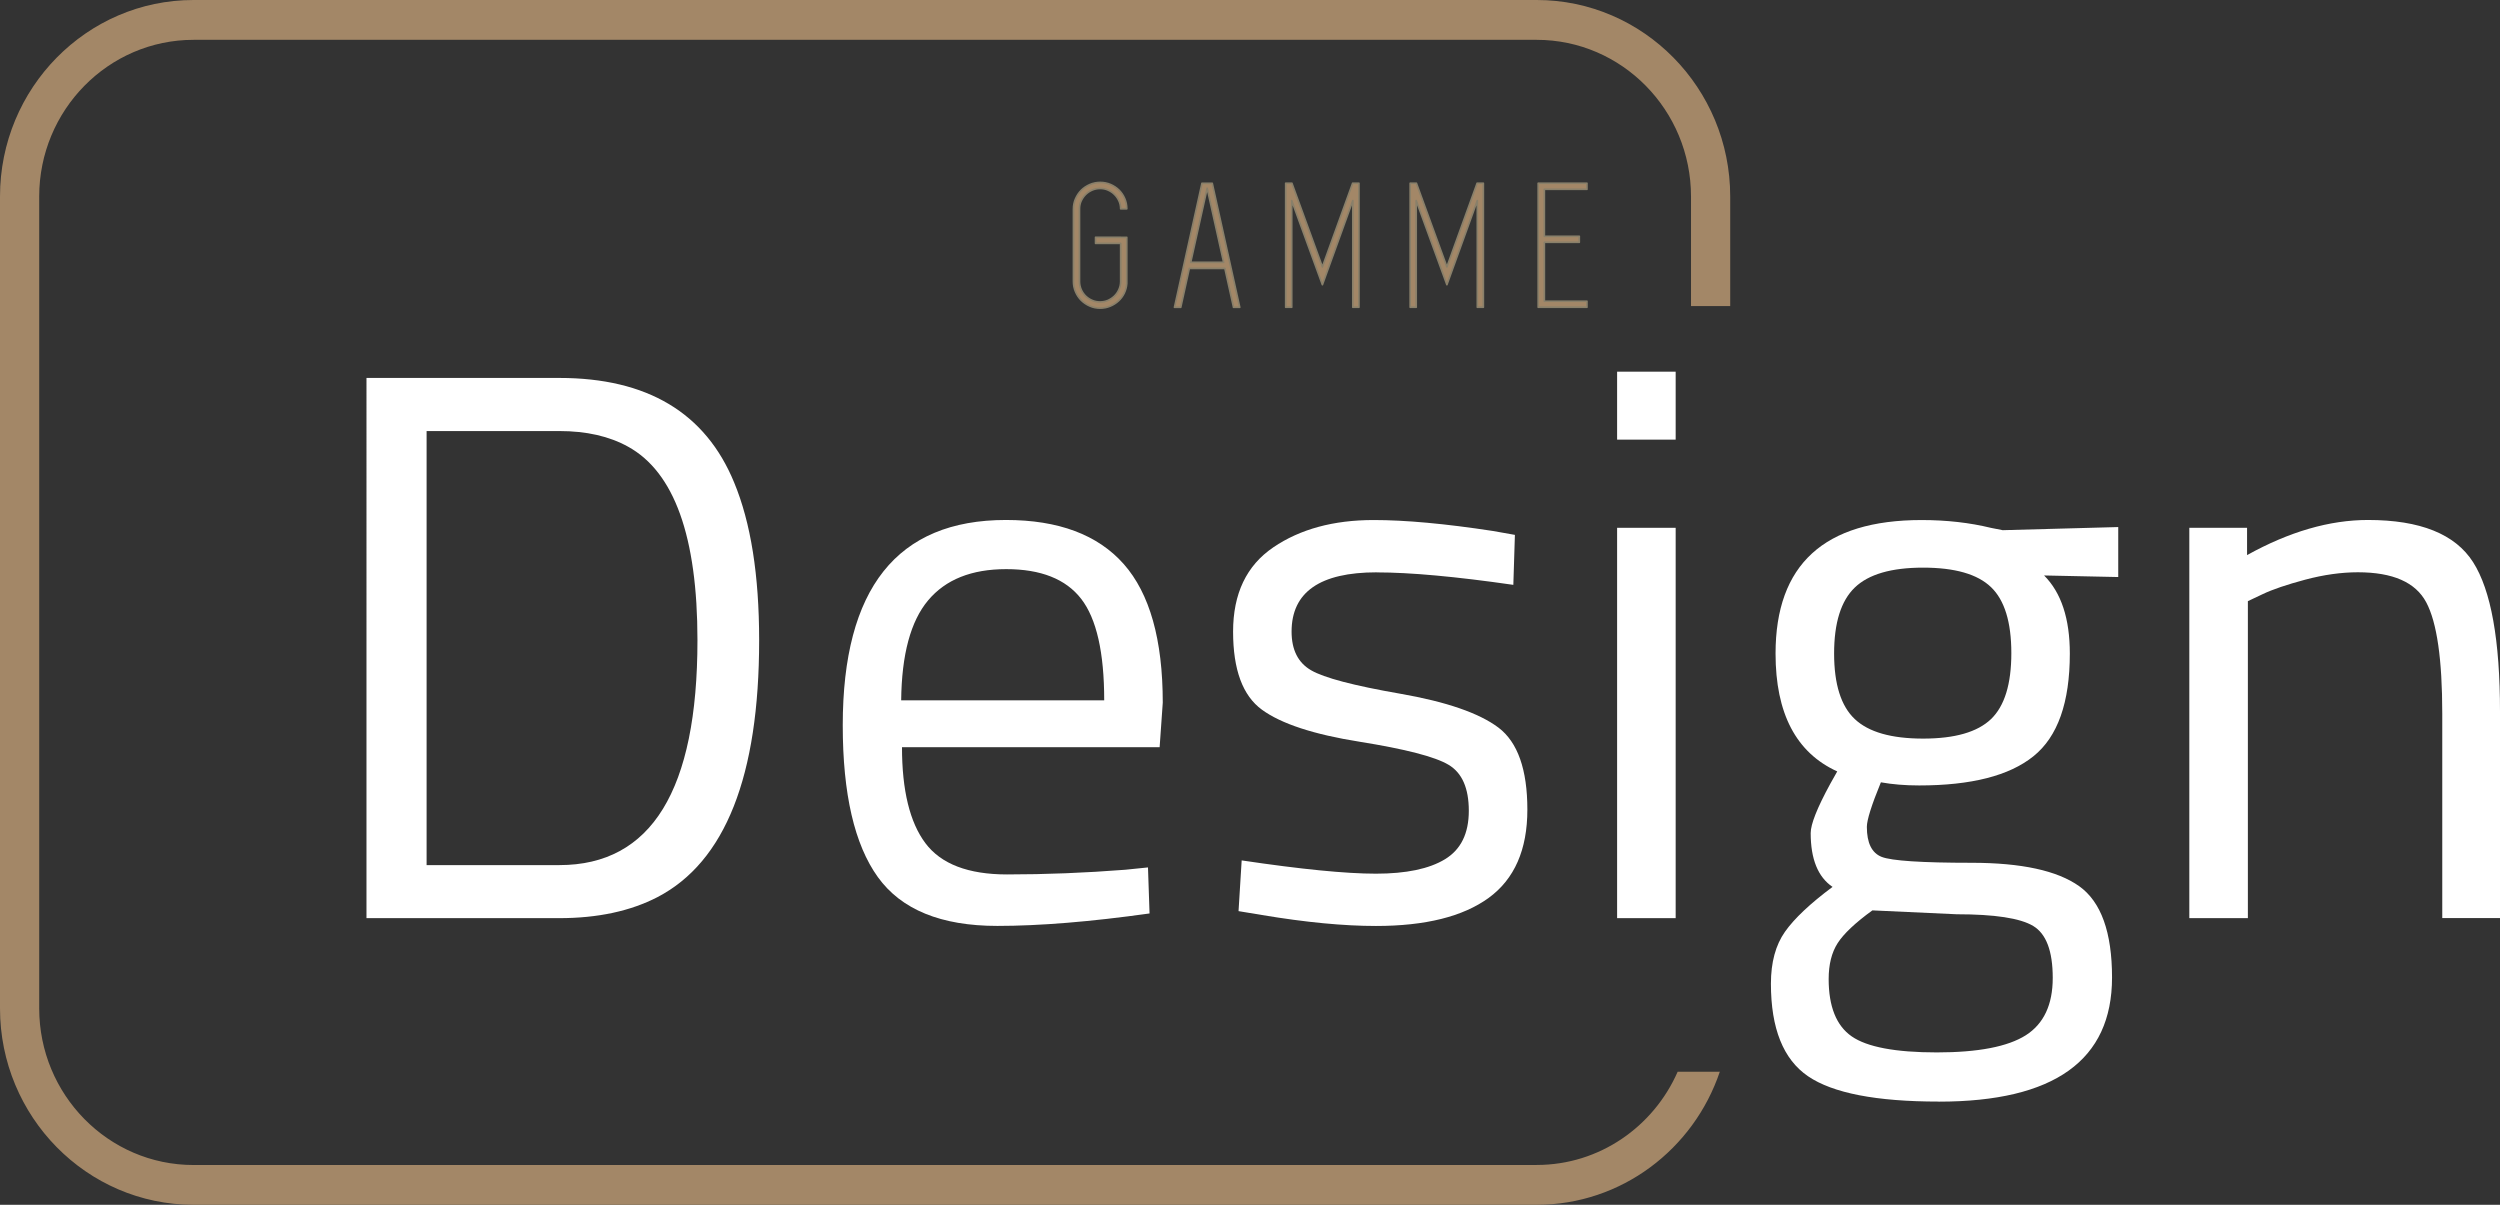
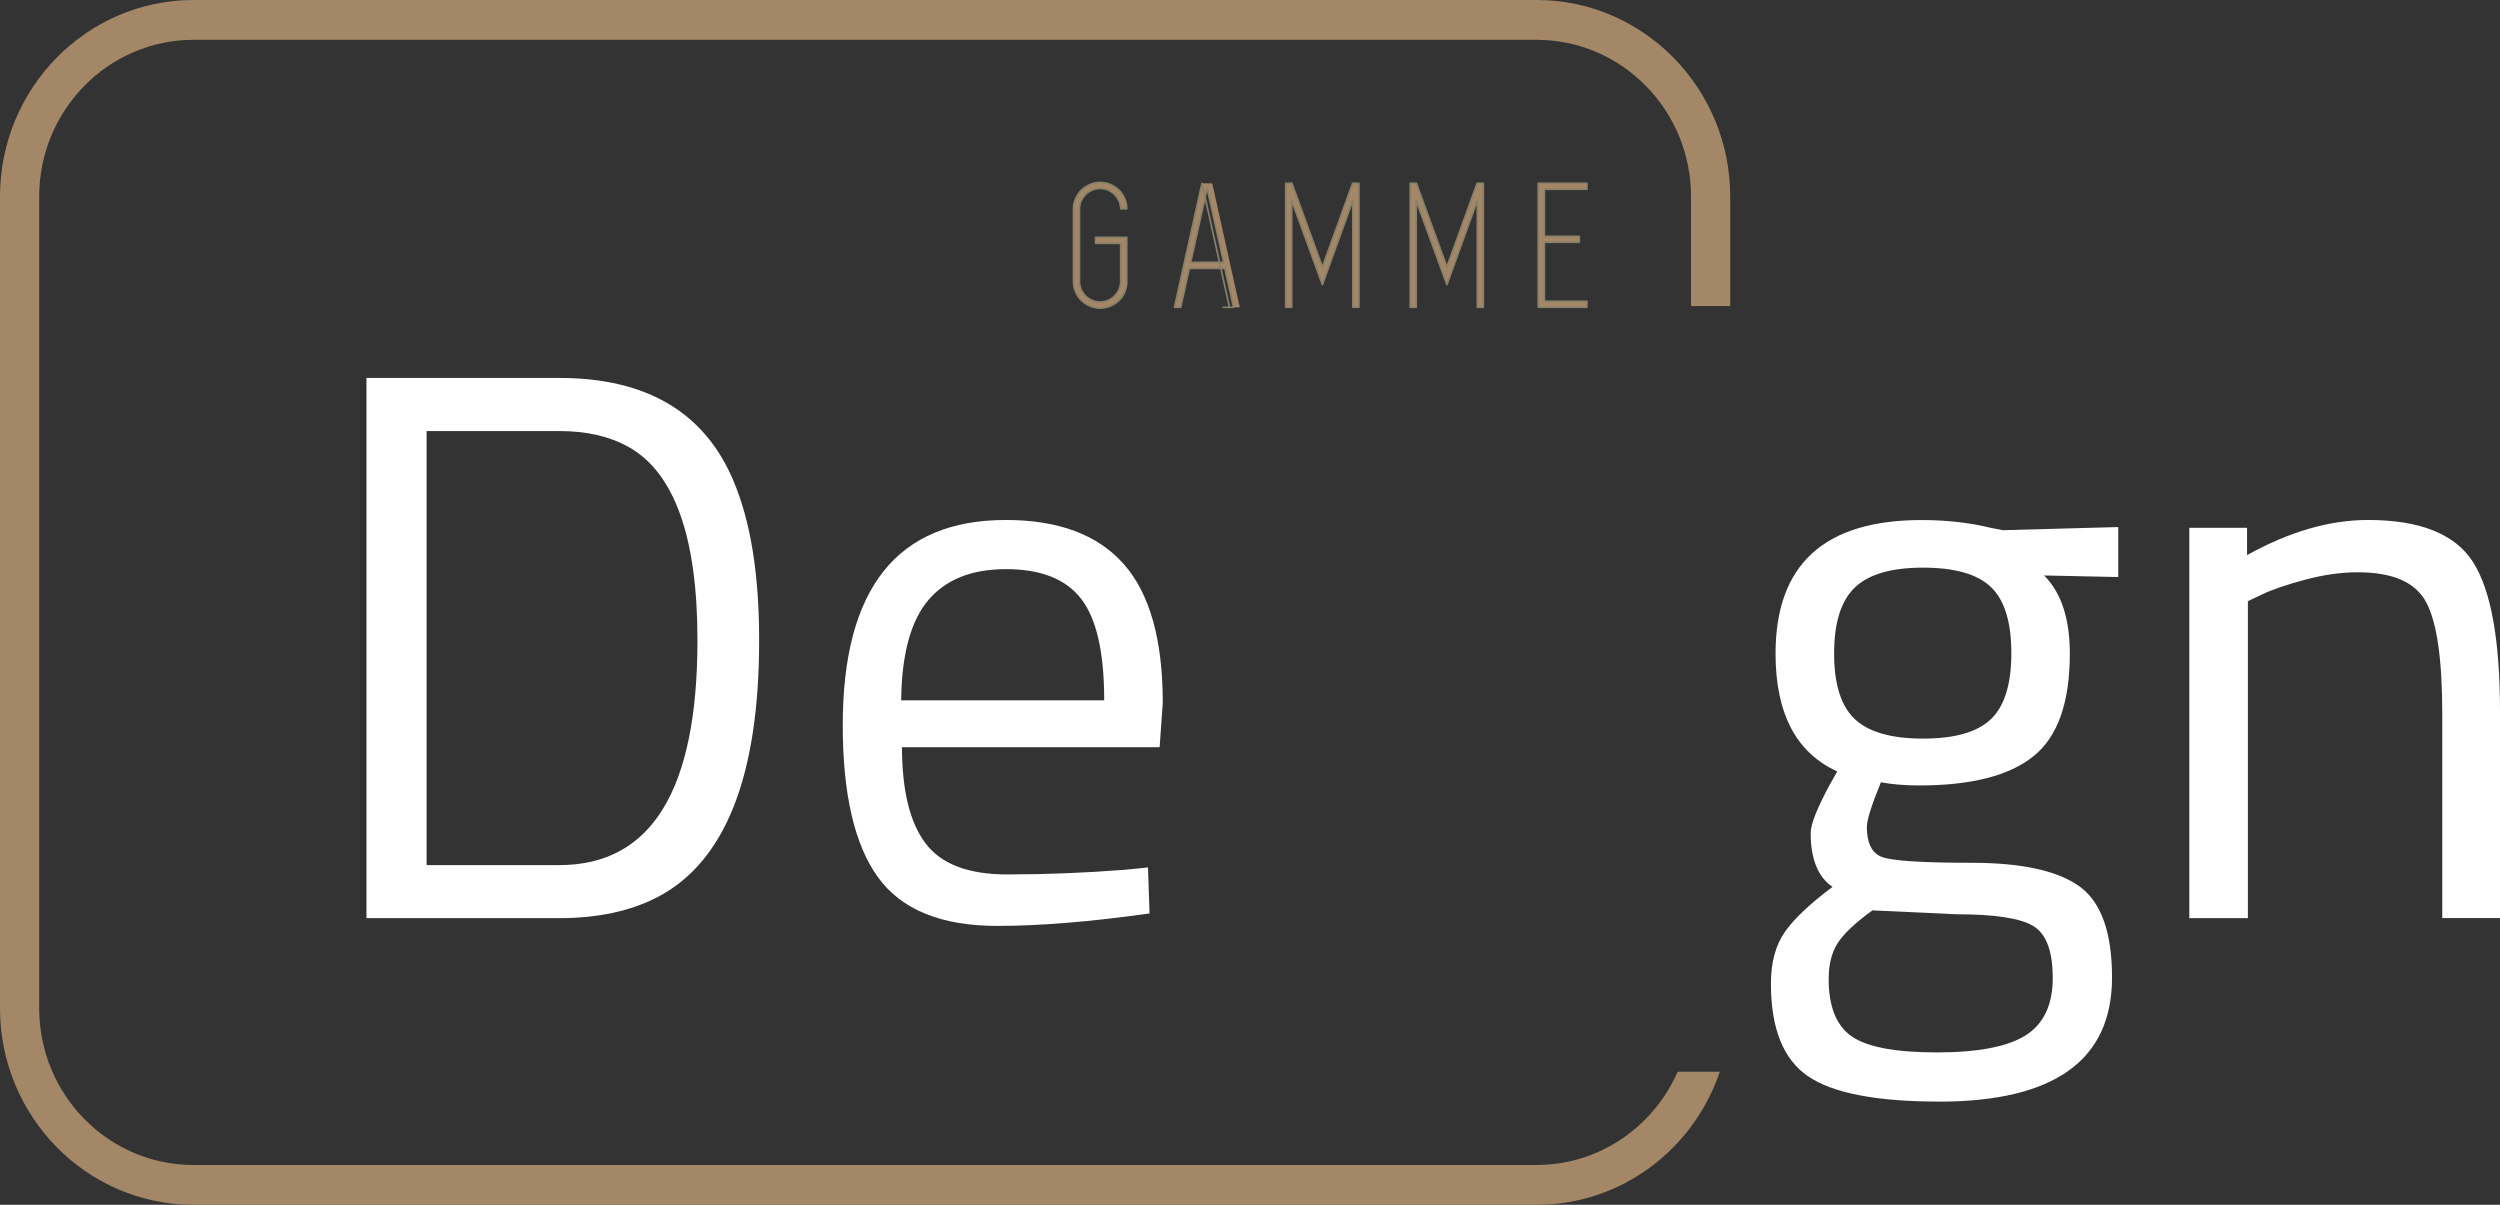
<svg xmlns="http://www.w3.org/2000/svg" id="Calque_2" viewBox="0 0 399.2 192.38">
  <rect x="0" y="0" width="399.2" height="192.38" fill="#333333" stroke="none" />
  <defs>
    <style>.cls-1{fill:none;stroke:#89806a;stroke-linecap:round;stroke-linejoin:round;stroke-width:.27px;}.cls-2{fill:#fff;}.cls-3{fill:#a38767;}</style>
  </defs>
  <g id="FOND">
    <g>
      <g>
        <path class="cls-2" d="m89.31,146.61h-30.79V60.35h30.79c14.04,0,23.35,5.57,27.92,16.7,2.66,6.4,3.99,14.79,3.99,25.18,0,21.69-5.4,35.36-16.21,41.01-4.32,2.24-9.56,3.37-15.71,3.37Zm22.06-44.38c0-16.54-3.7-26.84-11.09-30.91-2.99-1.66-6.65-2.49-10.97-2.49h-21.19v69.31h21.19c14.71,0,22.06-11.97,22.06-35.9Z" />
        <path class="cls-2" d="m179.69,138.88l3.62-.37.25,7.35c-9.47,1.33-17.58,1.99-24.31,1.99-8.98,0-15.33-2.6-19.07-7.79-3.74-5.19-5.61-13.28-5.61-24.25,0-21.86,8.68-32.78,26.05-32.78,8.39,0,14.67,2.35,18.82,7.04,4.15,4.7,6.23,12.07,6.23,22.13l-.5,7.11h-41.14c0,6.9,1.25,12.01,3.74,15.33,2.49,3.32,6.83,4.99,13.03,4.99s12.49-.25,18.89-.75Zm-3.37-27.05c0-7.65-1.23-13.05-3.68-16.21-2.45-3.16-6.44-4.74-11.97-4.74s-9.68,1.66-12.47,4.99c-2.79,3.32-4.22,8.64-4.3,15.96h32.41Z" />
-         <path class="cls-2" d="m219.83,91.39c-9.06,0-13.59,3.16-13.59,9.47,0,2.91,1.04,4.97,3.12,6.17,2.08,1.21,6.81,2.45,14.21,3.74,7.4,1.29,12.63,3.1,15.71,5.42,3.07,2.33,4.61,6.69,4.61,13.09s-2.06,11.09-6.17,14.09c-4.11,2.99-10.12,4.49-18.01,4.49-5.15,0-11.22-.58-18.2-1.75l-3.74-.62.5-8.1c9.47,1.41,16.62,2.12,21.44,2.12s8.5-.77,11.03-2.31c2.53-1.54,3.8-4.11,3.8-7.73s-1.08-6.07-3.24-7.35c-2.16-1.29-6.9-2.51-14.21-3.68-7.31-1.16-12.51-2.87-15.58-5.11-3.08-2.24-4.61-6.4-4.61-12.47s2.14-10.55,6.42-13.46c4.28-2.91,9.62-4.36,16.02-4.36,5.07,0,11.43.58,19.07,1.75l3.49.62-.25,7.98c-9.22-1.33-16.5-1.99-21.81-1.99Z" />
-         <path class="cls-2" d="m258.22,70.2v-10.85h9.35v10.85h-9.35Zm0,76.41v-62.33h9.35v62.33h-9.35Z" />
        <path class="cls-2" d="m309.58,175.9c-9.97,0-16.93-1.35-20.88-4.05-3.95-2.7-5.92-7.63-5.92-14.77,0-3.41.75-6.17,2.24-8.29s4.03-4.51,7.6-7.17c-2.33-1.58-3.49-4.44-3.49-8.6,0-1.41,1.04-4.03,3.12-7.85l1.12-1.99c-6.57-2.99-9.85-9.27-9.85-18.82,0-14.21,7.77-21.32,23.31-21.32,3.99,0,7.69.42,11.09,1.25l1.87.37,18.45-.5v7.98l-11.84-.25c2.74,2.74,4.11,6.9,4.11,12.47,0,7.81-1.93,13.28-5.8,16.39-3.86,3.12-9.95,4.67-18.26,4.67-2.24,0-4.28-.17-6.11-.5-1.5,3.66-2.24,6.03-2.24,7.11,0,2.58.79,4.18,2.37,4.8,1.58.62,6.36.94,14.34.94s13.71,1.25,17.2,3.74,5.24,7.35,5.24,14.58c0,13.21-9.22,19.82-27.67,19.82Zm-17.58-19.57c0,4.4,1.23,7.46,3.68,9.16,2.45,1.7,6.98,2.56,13.59,2.56s11.34-.92,14.21-2.74c2.87-1.83,4.3-4.88,4.3-9.16s-1.04-7.04-3.12-8.29c-2.08-1.25-6.15-1.87-12.22-1.87l-13.46-.62c-2.74,1.99-4.59,3.74-5.55,5.24-.96,1.5-1.43,3.41-1.43,5.73Zm.87-51.98c0,4.9,1.1,8.4,3.3,10.47,2.2,2.08,5.84,3.12,10.91,3.12s8.68-1.04,10.85-3.12c2.16-2.08,3.24-5.59,3.24-10.53s-1.08-8.46-3.24-10.53c-2.16-2.08-5.78-3.12-10.85-3.12s-8.71,1.06-10.91,3.18c-2.2,2.12-3.3,5.63-3.3,10.53Z" />
        <path class="cls-2" d="m358.94,146.61h-9.35v-62.33h9.22v4.36c6.73-3.74,13.17-5.61,19.32-5.61,8.31,0,13.9,2.24,16.77,6.73,2.87,4.49,4.3,12.47,4.3,23.93v32.91h-9.22v-32.66c0-8.64-.85-14.56-2.56-17.76-1.7-3.2-5.34-4.8-10.91-4.8-2.66,0-5.47.4-8.41,1.18-2.95.79-5.22,1.56-6.79,2.31l-2.37,1.12v50.61Z" />
      </g>
      <path class="cls-3" d="m245.38,186.03H30.9c-13.59,0-24.64-11.22-24.64-25.02V31.38c0-13.8,11.05-25.02,24.64-25.02h214.48c13.59,0,24.64,11.22,24.64,25.02v17.49h6.26v-17.49c0-17.3-13.86-31.38-30.9-31.38H30.9C13.86,0,0,14.07,0,31.38v129.63c0,17.3,13.86,31.37,30.9,31.37h214.48c13.55,0,25.08-8.9,29.24-21.25h-6.73c-3.84,8.76-12.48,14.89-22.51,14.89" />
      <path class="cls-3" d="m178.95,37.9h.97v7.38c-.04.55-.18,1.06-.41,1.54-.24.48-.54.89-.93,1.24-.38.35-.82.63-1.32.83-.5.21-1.03.31-1.58.31-.59,0-1.15-.11-1.66-.34-.52-.22-.97-.53-1.36-.91-.38-.38-.69-.83-.91-1.35-.23-.52-.34-1.07-.34-1.65v-11.57c0-.59.11-1.14.34-1.65.23-.52.53-.97.91-1.35.38-.38.84-.68,1.36-.91.52-.22,1.07-.34,1.66-.34s1.14.11,1.65.33c.51.22.96.52,1.34.89.38.38.69.82.91,1.34.23.52.34,1.07.34,1.65h-.97c0-.45-.09-.87-.27-1.26-.18-.39-.41-.73-.71-1.03-.29-.29-.64-.53-1.03-.7-.39-.18-.82-.26-1.27-.26s-.88.09-1.28.26c-.4.18-.75.41-1.05.71-.29.29-.53.64-.71,1.03-.18.39-.26.81-.26,1.26v11.59c0,.45.09.88.26,1.28.18.4.41.75.71,1.04s.64.53,1.05.7c.4.18.83.26,1.28.26s.87-.09,1.27-.26c.39-.18.73-.41,1.03-.7.3-.29.53-.64.71-1.04.18-.4.27-.82.27-1.27v-6.09h-4.01v-.97h4.01Z" />
      <path class="cls-1" d="m178.95,37.9h.97v7.38c-.04.55-.18,1.06-.41,1.54-.24.48-.54.89-.93,1.24-.38.35-.82.63-1.32.83-.5.21-1.03.31-1.58.31-.59,0-1.15-.11-1.66-.34-.52-.22-.97-.53-1.36-.91-.38-.38-.69-.83-.91-1.35-.23-.52-.34-1.07-.34-1.65v-11.57c0-.59.11-1.14.34-1.65.23-.52.53-.97.91-1.35.38-.38.84-.68,1.36-.91.52-.22,1.07-.34,1.66-.34s1.14.11,1.65.33c.51.22.96.52,1.34.89.38.38.69.82.91,1.34.23.52.34,1.07.34,1.65h-.97c0-.45-.09-.87-.27-1.26-.18-.39-.41-.73-.71-1.03-.29-.29-.64-.53-1.03-.7-.39-.18-.82-.26-1.27-.26s-.88.09-1.28.26c-.4.18-.75.41-1.05.71-.29.29-.53.64-.71,1.03-.18.39-.26.81-.26,1.26v11.59c0,.45.09.88.26,1.28.18.4.41.75.71,1.04s.64.53,1.05.7c.4.18.83.26,1.28.26s.87-.09,1.27-.26c.39-.18.73-.41,1.03-.7.3-.29.53-.64.71-1.04.18-.4.27-.82.27-1.27v-6.09h-4.01v-.97h4.01Z" />
      <path class="cls-3" d="m190.12,41.89h5.27l-2.63-11.83-2.63,11.83Zm6.85,7.18l-1.38-6.21h-5.68l-1.37,6.21h-1l4.39-19.8h1.64l4.39,19.8h-1Z" />
-       <path class="cls-1" d="m190.12,41.89h5.27l-2.63-11.83-2.63,11.83Zm6.85,7.18l-1.38-6.21h-5.68l-1.37,6.21h-1l4.39-19.8h1.64l4.39,19.8h-1Z" />
+       <path class="cls-1" d="m190.12,41.89h5.27l-2.63-11.83-2.63,11.83Zm6.85,7.18l-1.38-6.21h-5.68l-1.37,6.21h-1l4.39-19.8l4.39,19.8h-1Z" />
      <polygon class="cls-3" points="216.99 29.26 216.99 49.06 216.02 49.06 216.02 32.02 211.16 45.46 206.26 32.02 206.26 49.06 205.3 49.06 205.3 29.26 206.29 29.26 211.16 42.62 215.99 29.26 216.99 29.26" />
      <polygon class="cls-1" points="216.99 29.26 216.99 49.06 216.02 49.06 216.02 32.02 211.16 45.46 206.26 32.02 206.26 49.06 205.3 49.06 205.3 29.26 206.29 29.26 211.16 42.62 215.99 29.26 216.99 29.26" />
      <polygon class="cls-3" points="236.86 29.26 236.86 49.06 235.9 49.06 235.9 32.02 231.04 45.46 226.14 32.02 226.14 49.06 225.18 49.06 225.18 29.26 226.17 29.26 231.04 42.62 235.87 29.26 236.86 29.26" />
      <polygon class="cls-1" points="236.86 29.26 236.86 49.06 235.9 49.06 235.9 32.02 231.04 45.46 226.14 32.02 226.14 49.06 225.18 49.06 225.18 29.26 226.17 29.26 231.04 42.62 235.87 29.26 236.86 29.26" />
      <polygon class="cls-3" points="246.6 30.23 246.6 37.73 252.18 37.73 252.18 38.69 246.6 38.69 246.6 48.1 253.4 48.1 253.4 49.06 246.6 49.06 245.62 49.06 245.62 29.26 246.6 29.26 253.4 29.26 253.4 30.23 246.6 30.23" />
      <polygon class="cls-1" points="246.6 30.23 246.6 37.73 252.18 37.73 252.18 38.69 246.6 38.69 246.6 48.1 253.4 48.1 253.4 49.06 246.6 49.06 245.62 49.06 245.62 29.26 246.6 29.26 253.4 29.26 253.4 30.23 246.6 30.23" />
    </g>
  </g>
</svg>